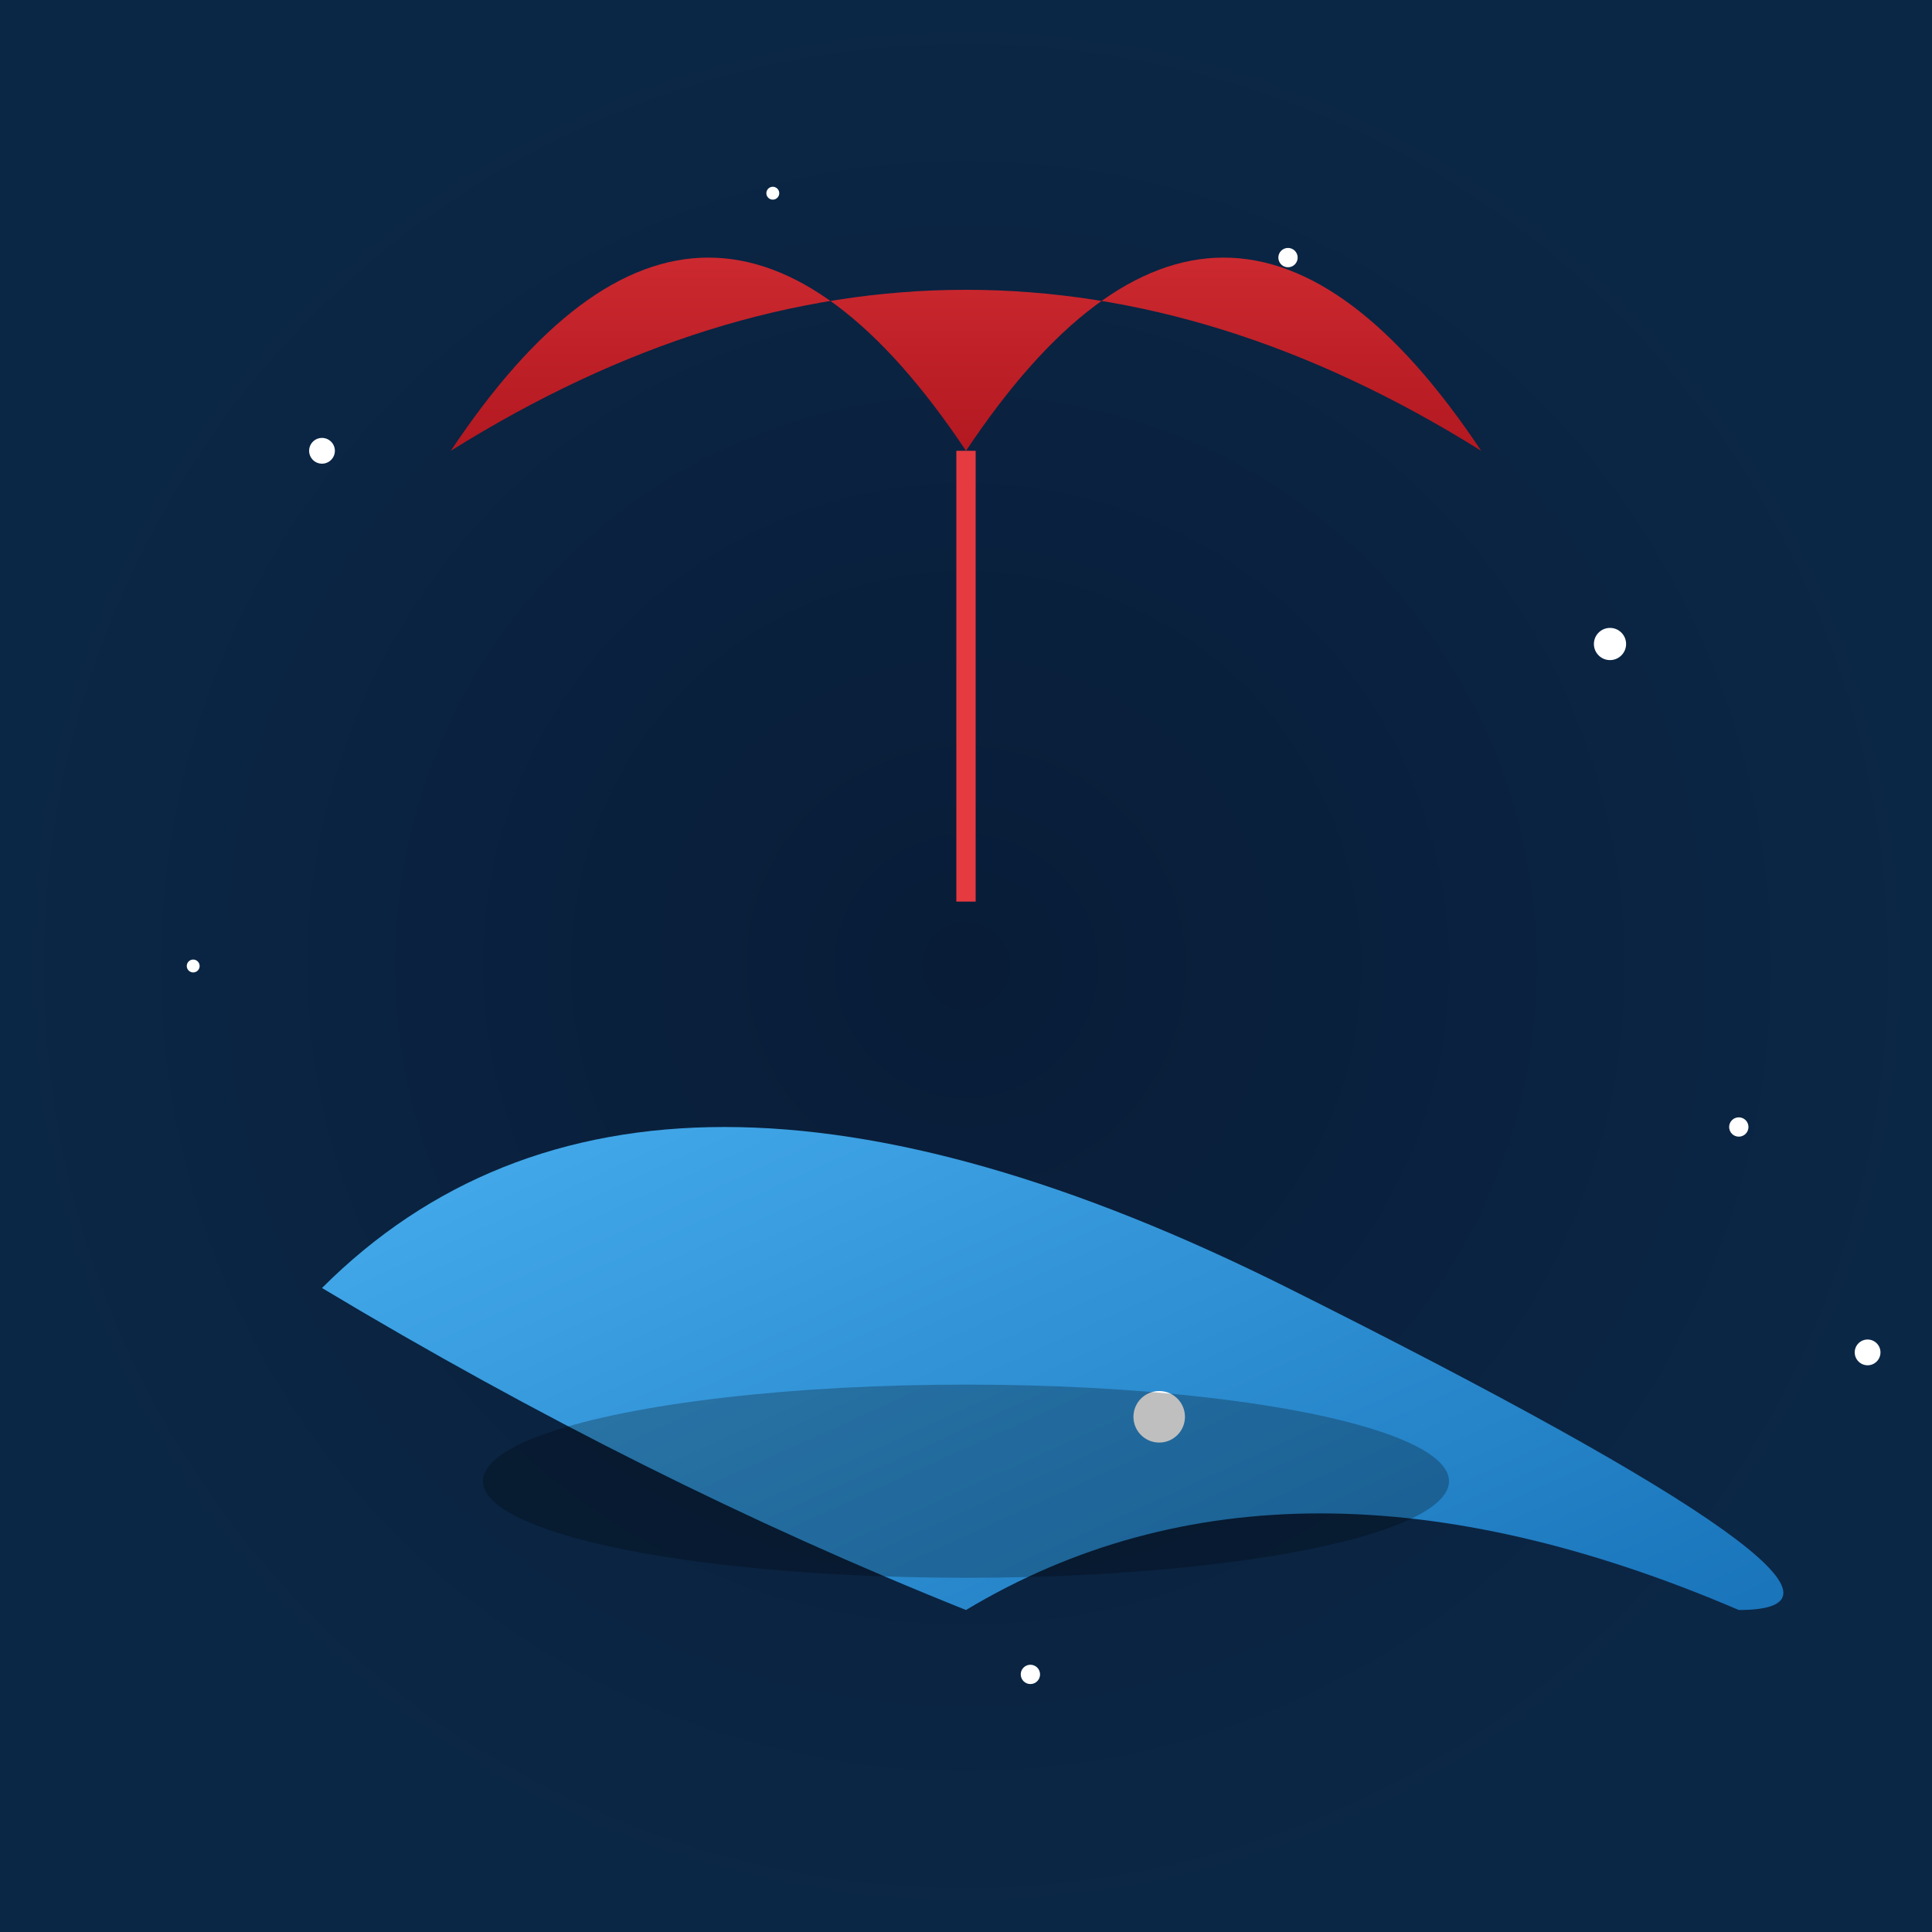
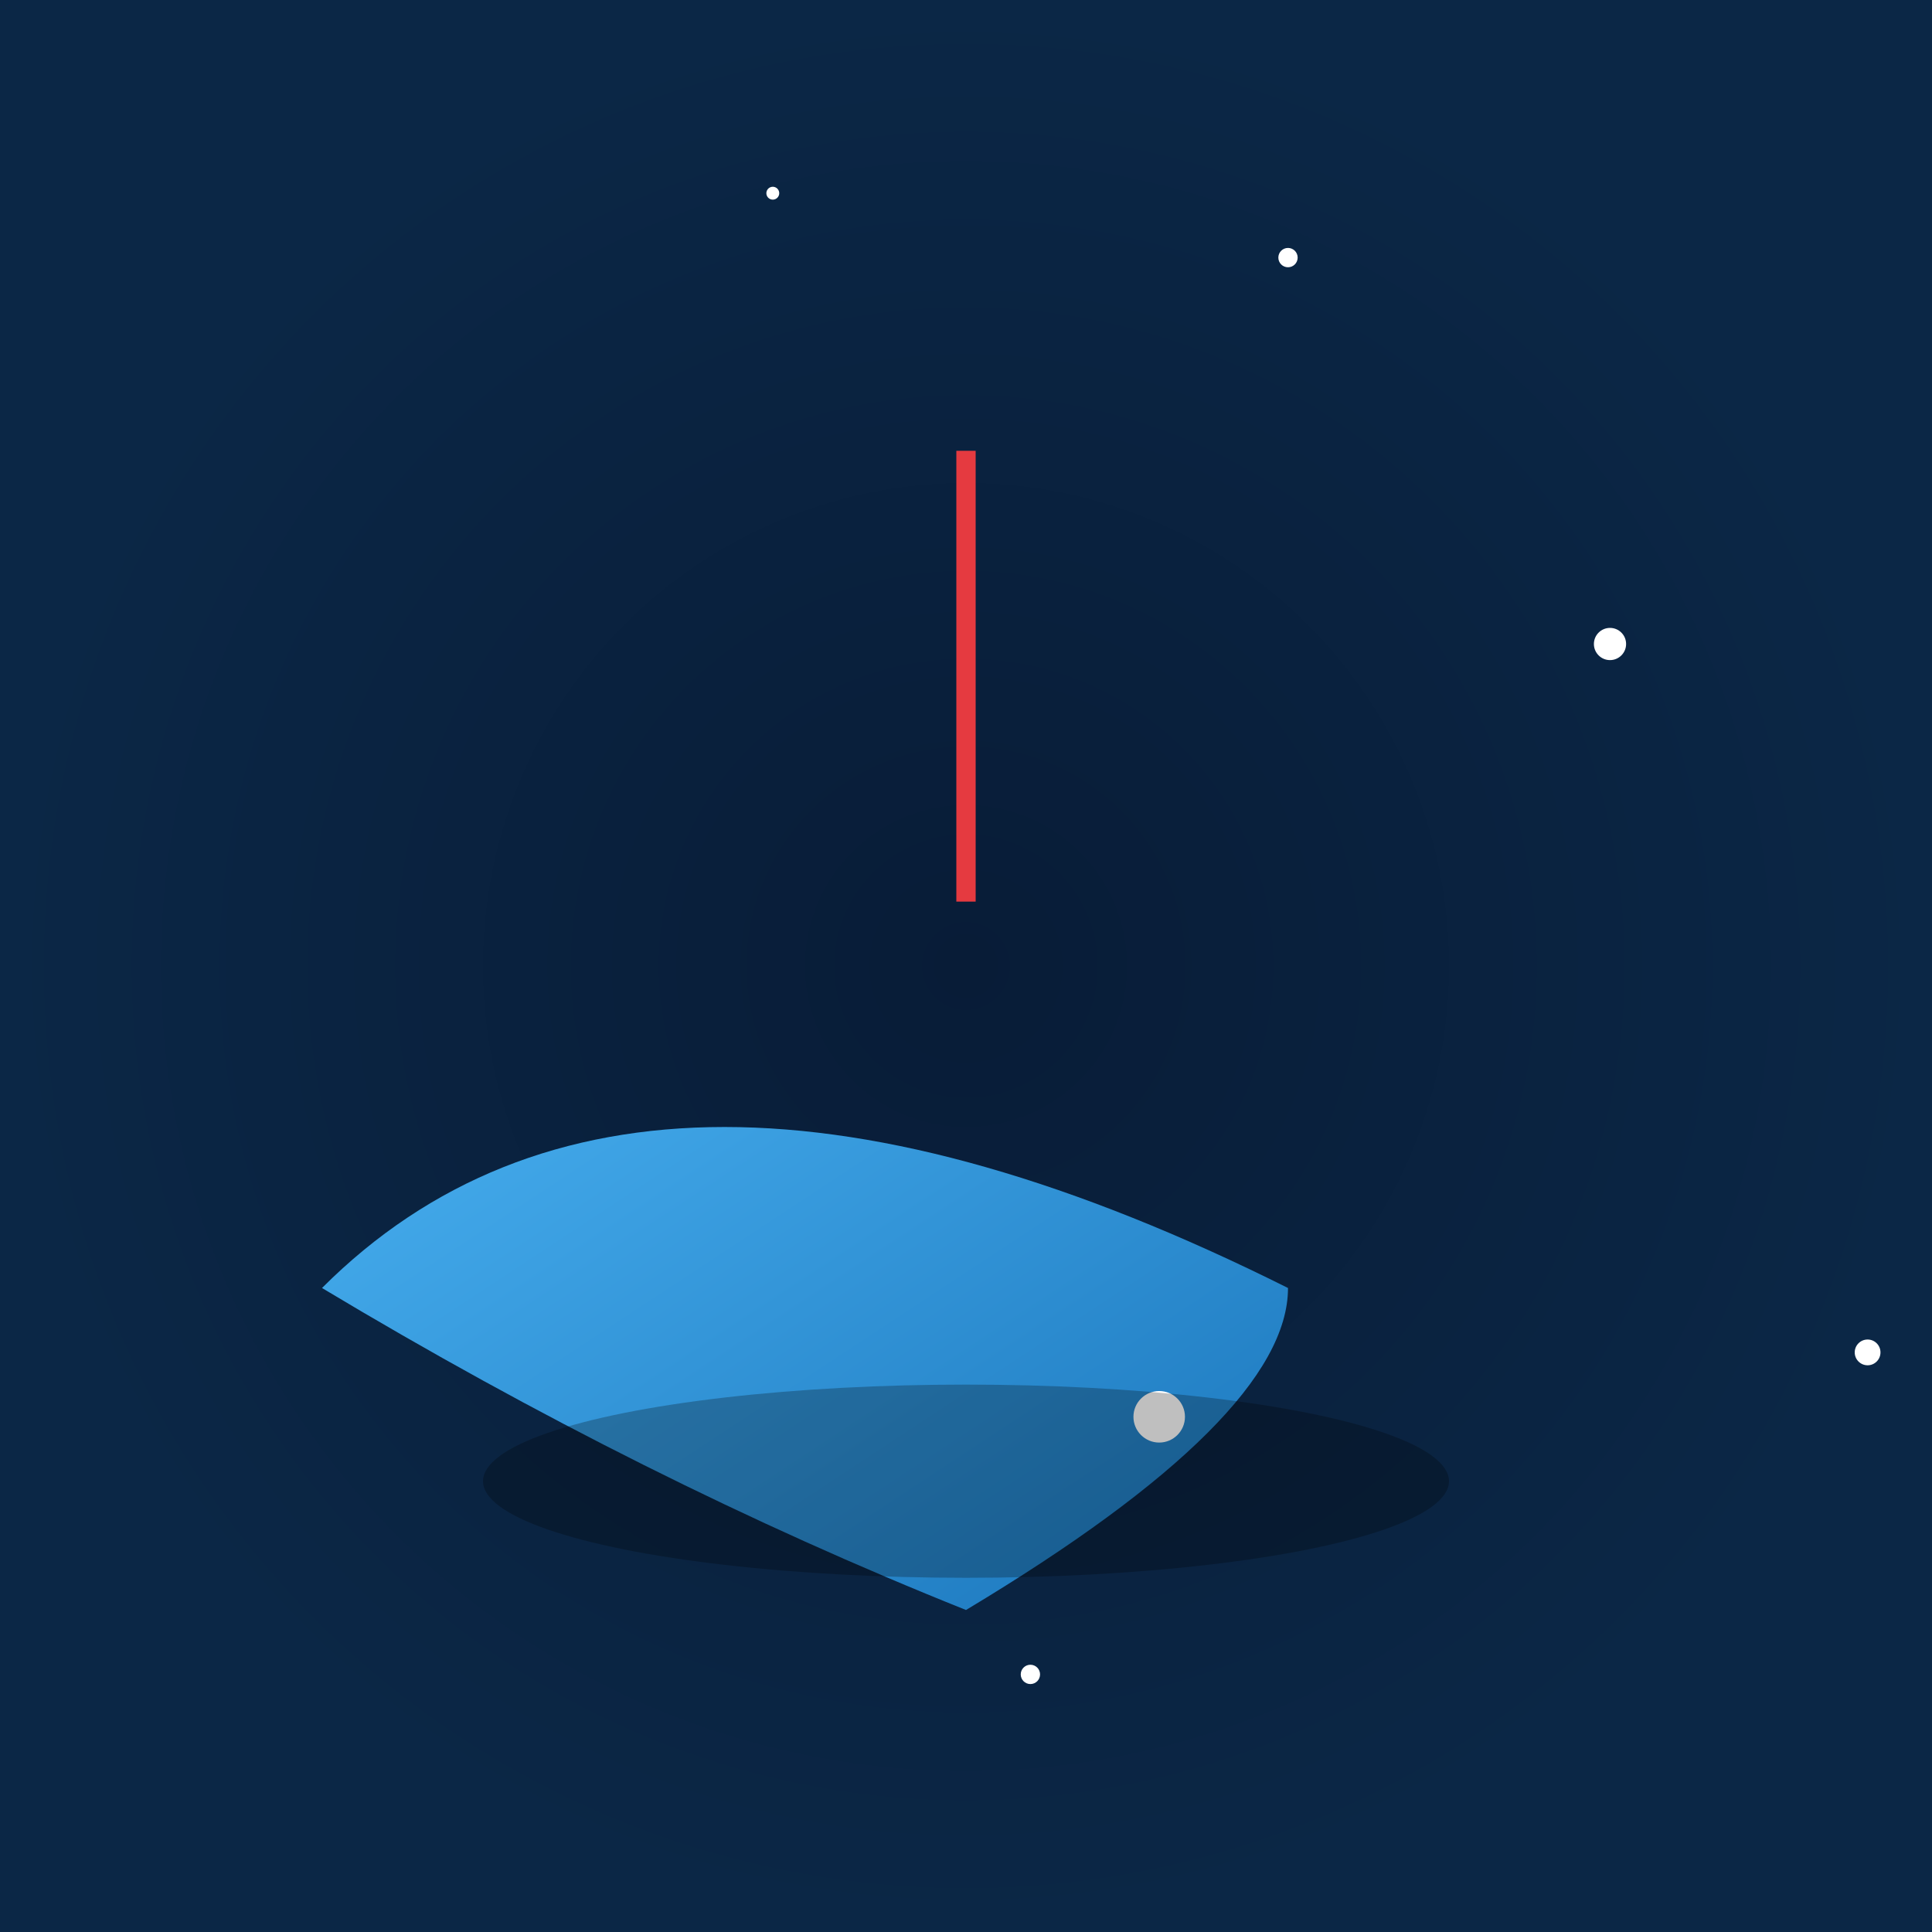
<svg xmlns="http://www.w3.org/2000/svg" viewBox="0 0 300 300">
  <rect x="0" y="0" width="300" height="300" fill="#333333" stroke="none" />
  <radialGradient id="bg" cx="150" cy="150" r="150" gradientUnits="userSpaceOnUse">
    <stop offset="0%" stop-color="#081c37" />
    <stop offset="100%" stop-color="#0b2746" />
  </radialGradient>
  <rect x="0" y="0" width="300" height="300" fill="url(#bg)" />
-   <circle cx="50" cy="70" r="2" fill="#ffffff" />
  <circle cx="200" cy="40" r="1.5" fill="#ffffff" />
  <circle cx="250" cy="100" r="2.5" fill="#ffffff" />
  <circle cx="80" cy="200" r="1" fill="#ffffff" />
  <circle cx="160" cy="260" r="1.5" fill="#ffffff" />
  <circle cx="290" cy="210" r="2" fill="#ffffff" />
-   <circle cx="30" cy="150" r="1" fill="#ffffff" />
-   <circle cx="270" cy="175" r="1.5" fill="#ffffff" />
  <circle cx="120" cy="30" r="1" fill="#ffffff" />
  <defs>
    <linearGradient id="umbrellaGrad" x1="0" y1="0" x2="0" y2="1">
      <stop offset="0%" stop-color="#e53a40" />
      <stop offset="100%" stop-color="#b31820" />
    </linearGradient>
  </defs>
-   <path d="M150 70 Q110 10 70 70 Q150 20 230 70 Q190 10 150 70 Z" fill="url(#umbrellaGrad)" />
  <line x1="150" y1="70" x2="150" y2="140" stroke="#e53a40" stroke-width="3" />
  <defs>
    <linearGradient id="whaleGrad" x1="0" y1="0" x2="1" y2="1">
      <stop offset="0%" stop-color="#4cb5f5" />
      <stop offset="100%" stop-color="#1a75bb" />
    </linearGradient>
  </defs>
-   <path d="M50 200 Q100 150 200 200 T270 250 Q200 220 150 250 Q100 230 50 200 Z" fill="url(#whaleGrad)" />
+   <path d="M50 200 Q100 150 200 200 Q200 220 150 250 Q100 230 50 200 Z" fill="url(#whaleGrad)" />
  <circle cx="180" cy="220" r="4" fill="#ffffff" />
  <ellipse cx="150" cy="230" rx="75" ry="15" fill="rgba(0, 0, 0, 0.25)" />
</svg>